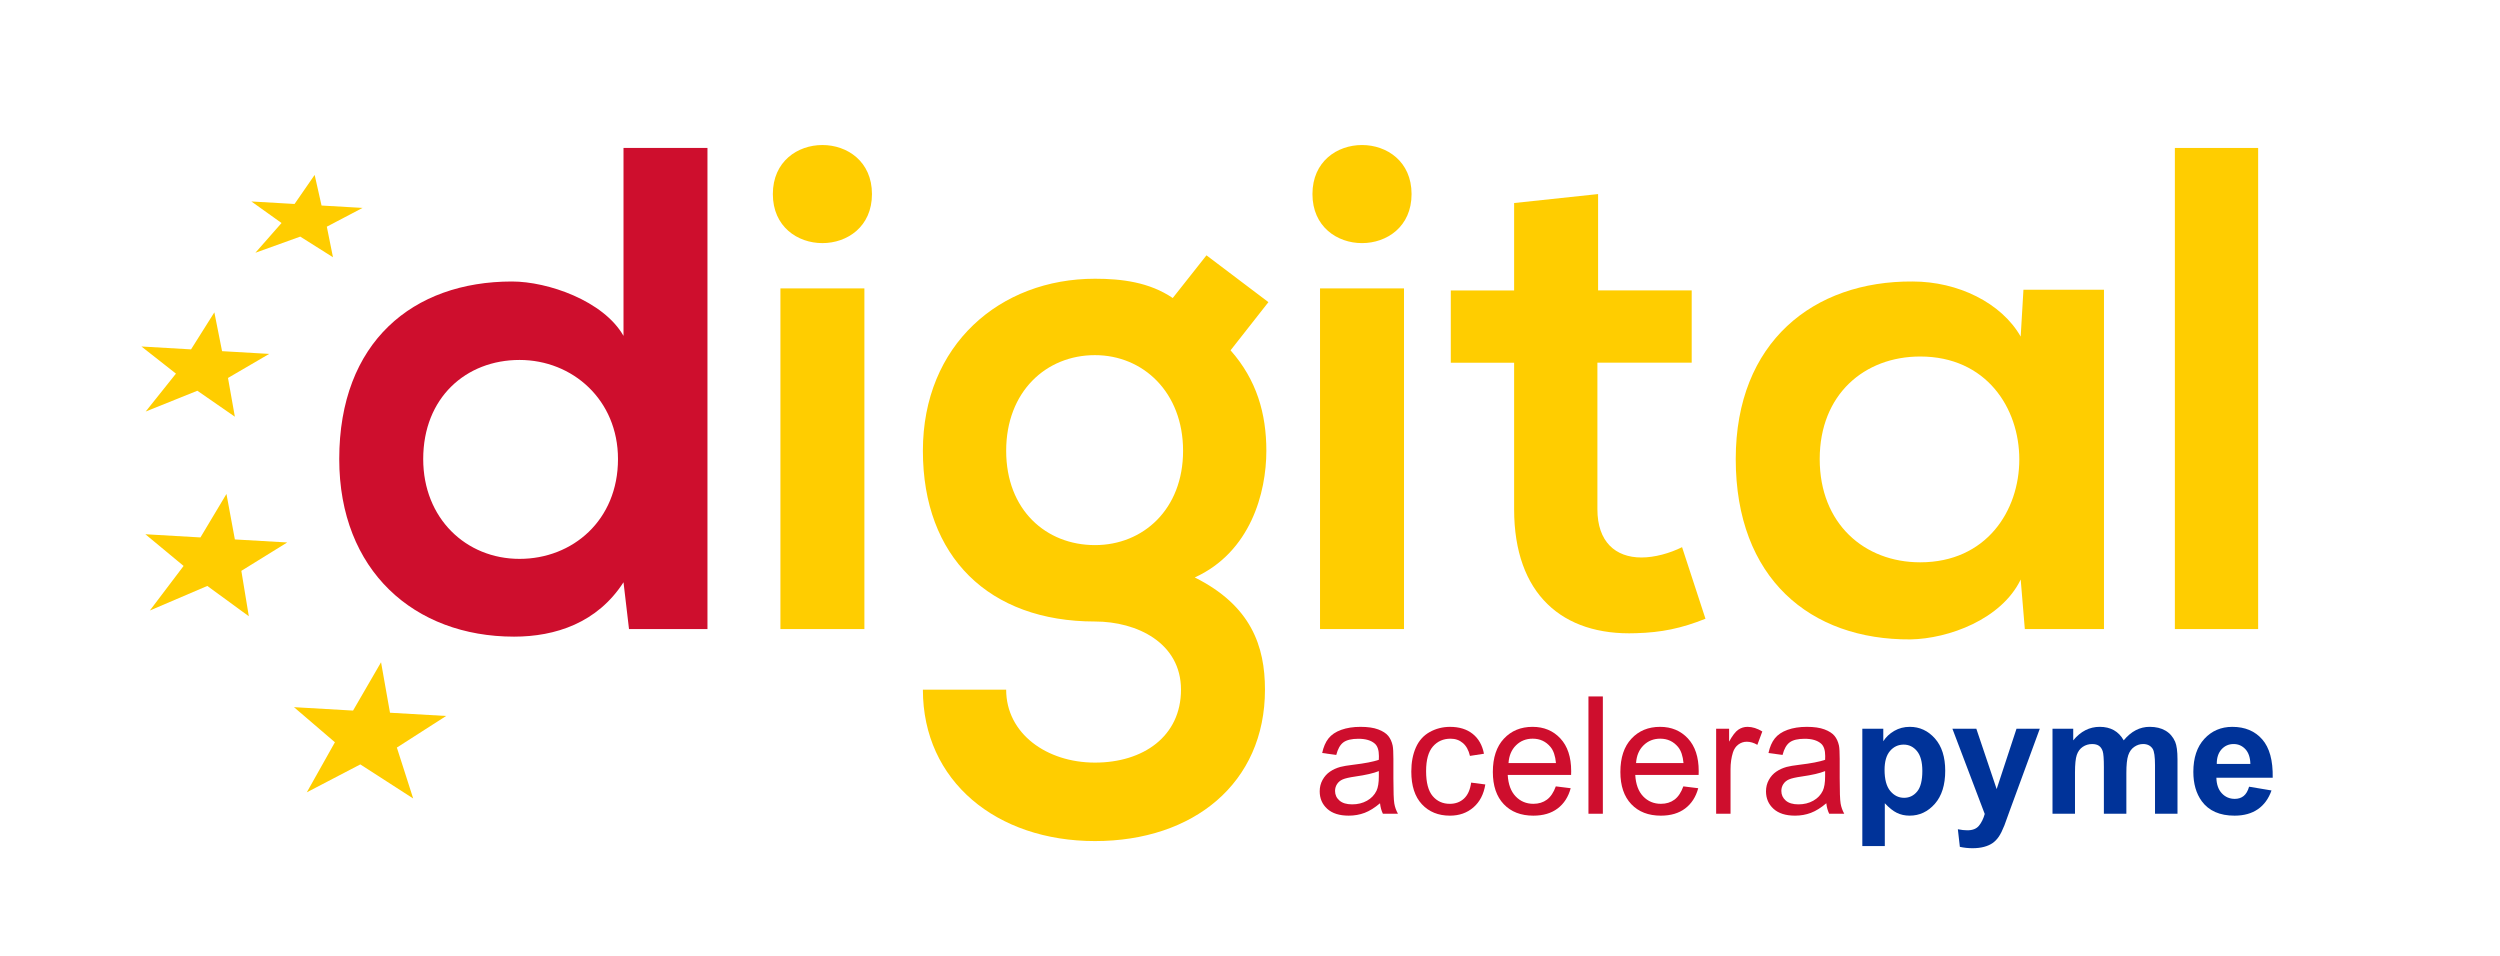
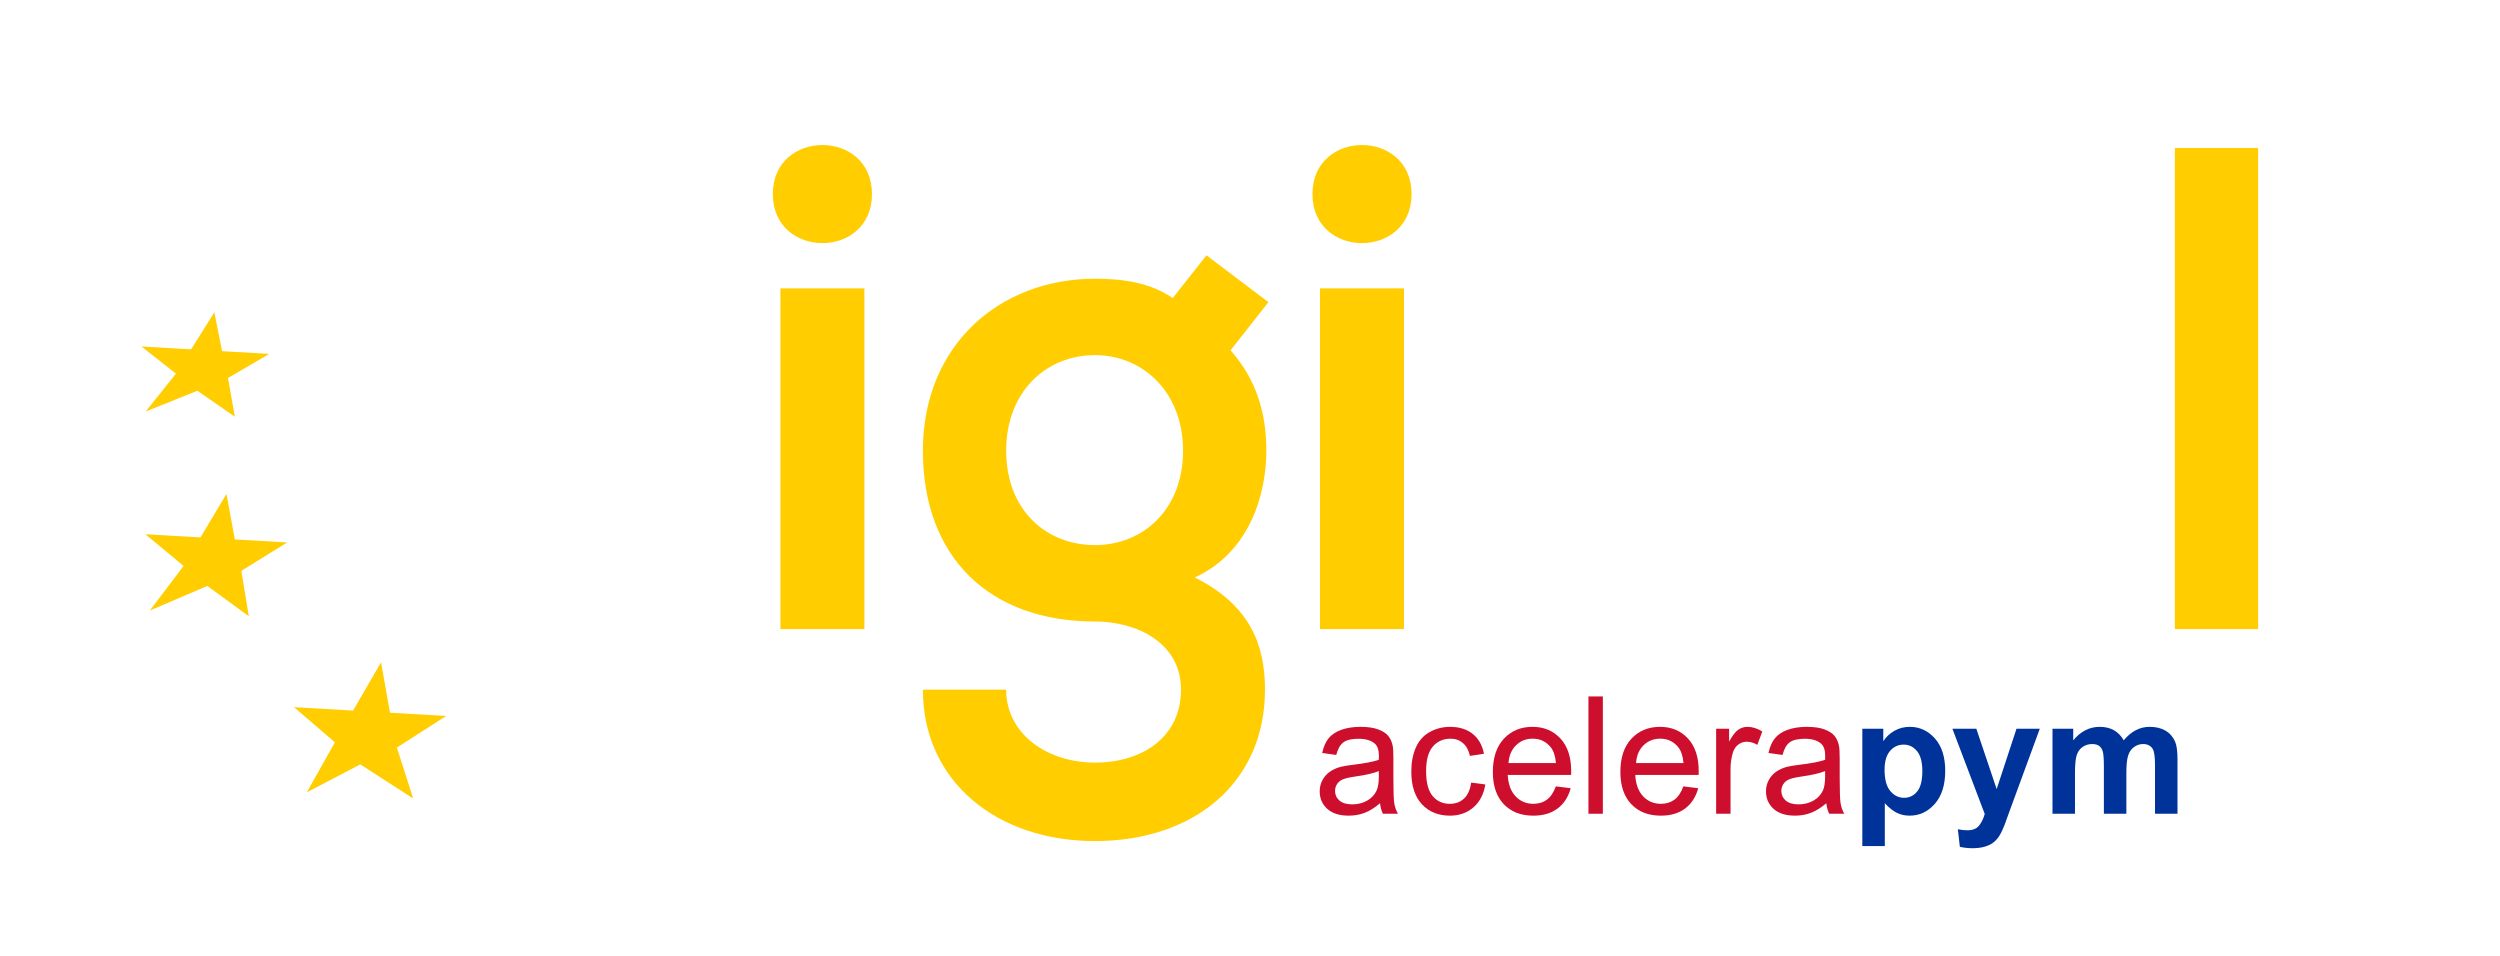
<svg xmlns="http://www.w3.org/2000/svg" id="Capa_1" x="0px" y="0px" viewBox="0 0 2399.41 917.65" style="enable-background:new 0 0 2399.41 917.65;" xml:space="preserve">
-   <path style="fill:#CE0E2D;" d="M679,142v461.76H603.7l-5.28-44.92c-25.1,38.98-65.4,52.19-105.04,52.19 c-95.79,0-167.79-63.42-167.79-170.43c0-112.3,70.68-170.43,165.81-170.43c34.35,0,87.86,18.5,107.02,52.19V142H679z M406.18,440.6 c0,56.81,40.96,95.79,92.48,95.79c50.87,0,94.47-36.99,94.47-95.79c0-56.81-43.6-95.13-94.47-95.13 C447.13,345.47,406.18,381.8,406.18,440.6z" />
  <path style="fill:#FFCD00;" d="M836.88,186.26c0,62.76-95.13,62.76-95.13,0S836.88,123.51,836.88,186.26z M749.02,276.77v327h80.59 v-327H749.02z" />
  <path style="fill:#FFCD00;" d="M1157.93,245.06l59.45,44.92l-36.33,46.24c25.1,28.41,34.35,60.78,34.35,96.45 c0,40.3-15.19,97.11-68.7,121.55c54.17,27.08,67.38,66.06,67.38,107.68c0,89.84-68.7,145.33-163.17,145.33 c-94.47,0-165.15-57.47-165.15-145.33h79.93c0,42.28,38.98,70.02,85.22,70.02c46.24,0,82.57-25.1,82.57-70.02 c0-44.92-42.28-65.4-82.57-65.4c-101.73,0-165.15-62.1-165.15-163.83c0-101.73,73.99-165.15,165.15-165.15 c25.76,0,52.19,3.3,74.65,18.5L1157.93,245.06z M965.69,432.67c0,56.81,38.31,90.5,85.22,90.5c46.24,0,84.56-34.35,84.56-90.5 c0-56.15-38.31-91.82-84.56-91.82C1004.01,340.84,965.69,375.86,965.69,432.67z" />
  <path style="fill:#FFCD00;" d="M1354.77,186.26c0,62.76-95.13,62.76-95.13,0S1354.77,123.51,1354.77,186.26z M1266.91,276.77v327 h80.59v-327H1266.91z" />
-   <path style="fill:#FFCD00;" d="M1533.79,186.26v92.48h89.84v69.36h-90.5v140.71c0,31.05,17.18,46.24,42.28,46.24 c12.55,0,27.08-3.96,38.98-9.91l22.46,68.7c-23.12,9.25-42.28,13.21-66.72,13.87c-70.68,2.64-116.93-37.65-116.93-118.91V348.11 h-60.78v-69.36h60.78v-83.9L1533.79,186.26z" />
-   <path style="fill:#FFCD00;" d="M1942.03,278.09h77.29v325.68h-75.97l-3.96-47.56c-18.5,38.31-69.36,56.81-105.7,57.47 c-96.45,0.66-167.79-58.79-167.79-173.08c0-112.3,74.65-171.1,169.77-170.43c43.6,0,85.22,20.48,103.71,52.85L1942.03,278.09z  M1746.49,440.6c0,62.1,42.94,99.09,96.45,99.09c126.83,0,126.83-197.52,0-197.52C1789.43,342.17,1746.49,378.5,1746.49,440.6z" />
  <path style="fill:#FFCD00;" d="M2167.29,142v461.76h-79.93V142H2167.29z" />
  <g>
    <path style="fill:#CE0E2D;" d="M1324.5,770.93c-5.12,4.35-10.05,7.42-14.78,9.21c-4.74,1.79-9.82,2.69-15.24,2.69  c-8.96,0-15.85-2.19-20.66-6.57c-4.81-4.38-7.22-9.97-7.22-16.78c0-3.99,0.91-7.64,2.73-10.94c1.82-3.3,4.2-5.95,7.14-7.95  c2.94-2,6.26-3.51,9.94-4.53c2.71-0.72,6.81-1.41,12.29-2.07c11.16-1.33,19.38-2.92,24.65-4.76c0.05-1.89,0.08-3.1,0.08-3.61  c0-5.63-1.31-9.6-3.92-11.9c-3.53-3.12-8.78-4.68-15.74-4.68c-6.5,0-11.3,1.14-14.4,3.42c-3.1,2.28-5.39,6.31-6.87,12.09  l-13.52-1.84c1.23-5.78,3.25-10.46,6.07-14.01c2.82-3.56,6.88-6.3,12.21-8.22c5.32-1.92,11.49-2.88,18.51-2.88  c6.96,0,12.62,0.82,16.97,2.46c4.35,1.64,7.55,3.7,9.6,6.18c2.05,2.48,3.48,5.62,4.3,9.41c0.46,2.35,0.69,6.6,0.69,12.75v18.43  c0,12.85,0.29,20.98,0.88,24.38c0.59,3.41,1.75,6.67,3.49,9.79h-14.44C1325.83,778.13,1324.91,774.77,1324.5,770.93z   M1323.35,740.06c-5.02,2.05-12.54,3.79-22.58,5.22c-5.68,0.82-9.7,1.74-12.06,2.76c-2.36,1.02-4.17,2.52-5.45,4.49  c-1.28,1.97-1.92,4.16-1.92,6.57c0,3.69,1.39,6.76,4.19,9.21c2.79,2.46,6.87,3.69,12.25,3.69c5.32,0,10.06-1.16,14.21-3.49  c4.15-2.33,7.19-5.52,9.14-9.56c1.48-3.12,2.23-7.73,2.23-13.82V740.06z" />
    <path style="fill:#CE0E2D;" d="M1411.96,751.12l13.59,1.77c-1.49,9.37-5.29,16.7-11.4,22c-6.12,5.3-13.63,7.95-22.54,7.95  c-11.16,0-20.13-3.65-26.92-10.94s-10.17-17.75-10.17-31.37c0-8.8,1.46-16.51,4.38-23.11c2.92-6.6,7.36-11.56,13.32-14.86  c5.96-3.3,12.45-4.95,19.47-4.95c8.86,0,16.1,2.24,21.73,6.72c5.63,4.48,9.24,10.84,10.83,19.08l-13.44,2.07  c-1.28-5.48-3.55-9.6-6.8-12.36c-3.25-2.76-7.18-4.15-11.79-4.15c-6.96,0-12.62,2.5-16.97,7.49c-4.35,4.99-6.53,12.89-6.53,23.69  c0,10.96,2.1,18.92,6.3,23.88c4.2,4.97,9.68,7.45,16.43,7.45c5.43,0,9.96-1.66,13.59-4.99  C1408.69,763.15,1410.99,758.03,1411.96,751.12z" />
    <path style="fill:#CE0E2D;" d="M1493.21,754.73l14.28,1.77c-2.25,8.34-6.42,14.82-12.52,19.43c-6.09,4.61-13.87,6.91-23.34,6.91  c-11.93,0-21.39-3.67-28.37-11.02c-6.99-7.35-10.48-17.65-10.48-30.91c0-13.72,3.53-24.37,10.6-31.94  c7.06-7.58,16.23-11.37,27.49-11.37c10.9,0,19.81,3.71,26.72,11.13s10.37,17.87,10.37,31.33c0,0.82-0.03,2.05-0.08,3.69h-60.82  c0.51,8.96,3.04,15.82,7.6,20.58c4.56,4.76,10.24,7.14,17.05,7.14c5.07,0,9.39-1.33,12.98-3.99  C1488.27,764.82,1491.11,760.57,1493.21,754.73z M1447.82,732.38h45.54c-0.61-6.86-2.36-12-5.22-15.44  c-4.4-5.32-10.11-7.99-17.12-7.99c-6.35,0-11.69,2.12-16.01,6.37C1450.68,719.59,1448.28,725.27,1447.82,732.38z" />
    <path style="fill:#CE0E2D;" d="M1524.54,780.99V668.42h13.82v112.58H1524.54z" />
    <path style="fill:#CE0E2D;" d="M1615.61,754.73l14.28,1.77c-2.25,8.34-6.42,14.82-12.52,19.43c-6.09,4.61-13.87,6.91-23.34,6.91  c-11.93,0-21.39-3.67-28.37-11.02c-6.99-7.35-10.48-17.65-10.48-30.91c0-13.72,3.53-24.37,10.6-31.94  c7.06-7.58,16.23-11.37,27.49-11.37c10.9,0,19.81,3.71,26.72,11.13s10.37,17.87,10.37,31.33c0,0.82-0.03,2.05-0.08,3.69h-60.82  c0.51,8.96,3.04,15.82,7.6,20.58c4.56,4.76,10.24,7.14,17.05,7.14c5.07,0,9.39-1.33,12.98-3.99  C1610.67,764.82,1613.51,760.57,1615.61,754.73z M1570.23,732.38h45.54c-0.61-6.86-2.36-12-5.22-15.44  c-4.4-5.32-10.11-7.99-17.12-7.99c-6.35,0-11.69,2.12-16.01,6.37C1573.08,719.59,1570.69,725.27,1570.23,732.38z" />
    <path style="fill:#CE0E2D;" d="M1647.09,780.99v-81.55h12.44v12.36c3.17-5.78,6.1-9.6,8.79-11.44c2.69-1.84,5.64-2.76,8.87-2.76  c4.66,0,9.39,1.49,14.21,4.45l-4.76,12.82c-3.38-2-6.76-2.99-10.14-2.99c-3.02,0-5.73,0.91-8.14,2.73  c-2.41,1.82-4.12,4.34-5.15,7.56c-1.54,4.91-2.3,10.29-2.3,16.13v42.7H1647.09z" />
    <path style="fill:#CE0E2D;" d="M1752.84,770.93c-5.12,4.35-10.05,7.42-14.78,9.21c-4.74,1.79-9.82,2.69-15.24,2.69  c-8.96,0-15.85-2.19-20.66-6.57c-4.81-4.38-7.22-9.97-7.22-16.78c0-3.99,0.91-7.64,2.73-10.94s4.2-5.95,7.14-7.95  c2.94-2,6.26-3.51,9.94-4.53c2.71-0.72,6.81-1.41,12.29-2.07c11.16-1.33,19.38-2.92,24.65-4.76c0.05-1.89,0.08-3.1,0.08-3.61  c0-5.63-1.31-9.6-3.92-11.9c-3.53-3.12-8.78-4.68-15.74-4.68c-6.5,0-11.3,1.14-14.4,3.42c-3.1,2.28-5.39,6.31-6.87,12.09  l-13.51-1.84c1.23-5.78,3.25-10.46,6.07-14.01c2.81-3.56,6.88-6.3,12.21-8.22c5.32-1.92,11.49-2.88,18.51-2.88  c6.96,0,12.62,0.82,16.97,2.46c4.35,1.64,7.55,3.7,9.6,6.18c2.05,2.48,3.48,5.62,4.3,9.41c0.46,2.35,0.69,6.6,0.69,12.75v18.43  c0,12.85,0.29,20.98,0.88,24.38c0.59,3.41,1.75,6.67,3.49,9.79h-14.44C1754.17,778.13,1753.25,774.77,1752.84,770.93z   M1751.68,740.06c-5.02,2.05-12.54,3.79-22.58,5.22c-5.68,0.82-9.7,1.74-12.06,2.76c-2.35,1.02-4.17,2.52-5.45,4.49  c-1.28,1.97-1.92,4.16-1.92,6.57c0,3.69,1.39,6.76,4.18,9.21c2.79,2.46,6.87,3.69,12.25,3.69c5.32,0,10.06-1.16,14.21-3.49  c4.15-2.33,7.19-5.52,9.14-9.56c1.48-3.12,2.23-7.73,2.23-13.82V740.06z" />
    <path style="fill:#003399;" d="M1787.39,699.44h20.12v11.98c2.61-4.1,6.14-7.42,10.6-9.98c4.45-2.56,9.39-3.84,14.82-3.84  c9.47,0,17.51,3.71,24.11,11.13c6.6,7.42,9.91,17.76,9.91,31.02c0,13.62-3.33,24.2-9.98,31.75c-6.66,7.55-14.72,11.33-24.19,11.33  c-4.51,0-8.59-0.9-12.25-2.69c-3.66-1.79-7.51-4.86-11.56-9.21v41.08h-21.58V699.44z M1808.74,738.83c0,9.17,1.82,15.93,5.45,20.31  c3.63,4.38,8.06,6.57,13.29,6.57c5.02,0,9.19-2.01,12.52-6.03c3.33-4.02,4.99-10.61,4.99-19.77c0-8.55-1.72-14.9-5.14-19.04  c-3.43-4.15-7.68-6.22-12.75-6.22c-5.27,0-9.65,2.04-13.13,6.11C1810.48,724.82,1808.74,730.85,1808.74,738.83z" />
    <path style="fill:#003399;" d="M1873.86,699.44h22.96l19.5,57.9l19.04-57.9h22.35l-28.8,78.48l-5.14,14.21  c-1.89,4.76-3.7,8.4-5.41,10.9c-1.72,2.51-3.69,4.54-5.91,6.1c-2.23,1.56-4.97,2.78-8.22,3.65c-3.25,0.87-6.92,1.31-11.02,1.31  c-4.15,0-8.22-0.44-12.21-1.31l-1.92-16.89c3.38,0.67,6.42,1,9.14,1c5.02,0,8.73-1.47,11.13-4.42c2.41-2.94,4.25-6.69,5.53-11.25  L1873.86,699.44z" />
    <path style="fill:#003399;" d="M1969.92,699.44h19.89v11.13c7.12-8.65,15.59-12.98,25.42-12.98c5.22,0,9.75,1.08,13.59,3.22  c3.84,2.15,6.99,5.4,9.45,9.75c3.58-4.35,7.45-7.6,11.6-9.75c4.15-2.15,8.57-3.22,13.28-3.22c5.99,0,11.06,1.22,15.21,3.65  c4.15,2.43,7.24,6,9.29,10.71c1.48,3.48,2.23,9.11,2.23,16.89v52.14h-21.58v-46.61c0-8.09-0.74-13.31-2.23-15.67  c-2-3.07-5.07-4.61-9.21-4.61c-3.02,0-5.86,0.92-8.52,2.76c-2.66,1.84-4.58,4.54-5.76,8.1c-1.18,3.56-1.77,9.18-1.77,16.86v39.16  h-21.58V736.3c0-7.93-0.38-13.05-1.15-15.36c-0.77-2.3-1.96-4.02-3.57-5.14c-1.61-1.13-3.8-1.69-6.57-1.69  c-3.33,0-6.32,0.9-8.99,2.69c-2.66,1.79-4.57,4.38-5.72,7.76c-1.15,3.38-1.73,8.98-1.73,16.82v39.62h-21.58V699.44z" />
-     <path style="fill:#003399;" d="M2158.6,755.04l21.5,3.61c-2.76,7.88-7.13,13.89-13.09,18.01c-5.96,4.12-13.43,6.18-22.38,6.18  c-14.18,0-24.68-4.63-31.48-13.9c-5.38-7.42-8.06-16.79-8.06-28.1c0-13.52,3.53-24.1,10.6-31.75c7.06-7.65,16-11.48,26.8-11.48  c12.13,0,21.71,4.01,28.72,12.02c7.01,8.01,10.37,20.29,10.06,36.82h-54.06c0.15,6.4,1.89,11.38,5.22,14.94  c3.33,3.56,7.47,5.34,12.44,5.34c3.38,0,6.22-0.92,8.52-2.76C2155.68,762.1,2157.42,759.13,2158.6,755.04z M2159.83,733.23  c-0.15-6.25-1.77-10.99-4.84-14.25c-3.07-3.25-6.81-4.88-11.21-4.88c-4.71,0-8.6,1.72-11.67,5.14c-3.07,3.43-4.58,8.09-4.53,13.98  H2159.83z" />
  </g>
  <polygon style="fill:#FFCD00;" points="428.18,687.17 374.3,684.05 365.72,635.61 338.85,681.99 282.13,678.71 321.44,712.4  294.47,760.43 345.81,733.65 396.56,766.35 380.9,717.5 " />
  <polygon style="fill:#FFCD00;" points="275.64,520.64 225.42,517.73 217.34,474.08 192.38,515.81 139.52,512.75 176.21,543.17  143.81,585.96 198.97,562.36 238.81,591.46 231.63,547.87 " />
  <polygon style="fill:#FFCD00;" points="258.38,339.66 213.13,337.04 205.73,299.8 183.36,335.32 135.73,332.55 168.87,358.59  139.81,394.98 189.42,375.01 225.41,399.94 218.81,362.75 " />
-   <polygon style="fill:#FFCD00;" points="347.97,199.54 308.61,197.26 301.99,167.87 282.71,195.76 241.27,193.36 270.21,214.04  245.11,242.59 288.17,227.08 319.58,246.9 313.67,217.56 " />
</svg>